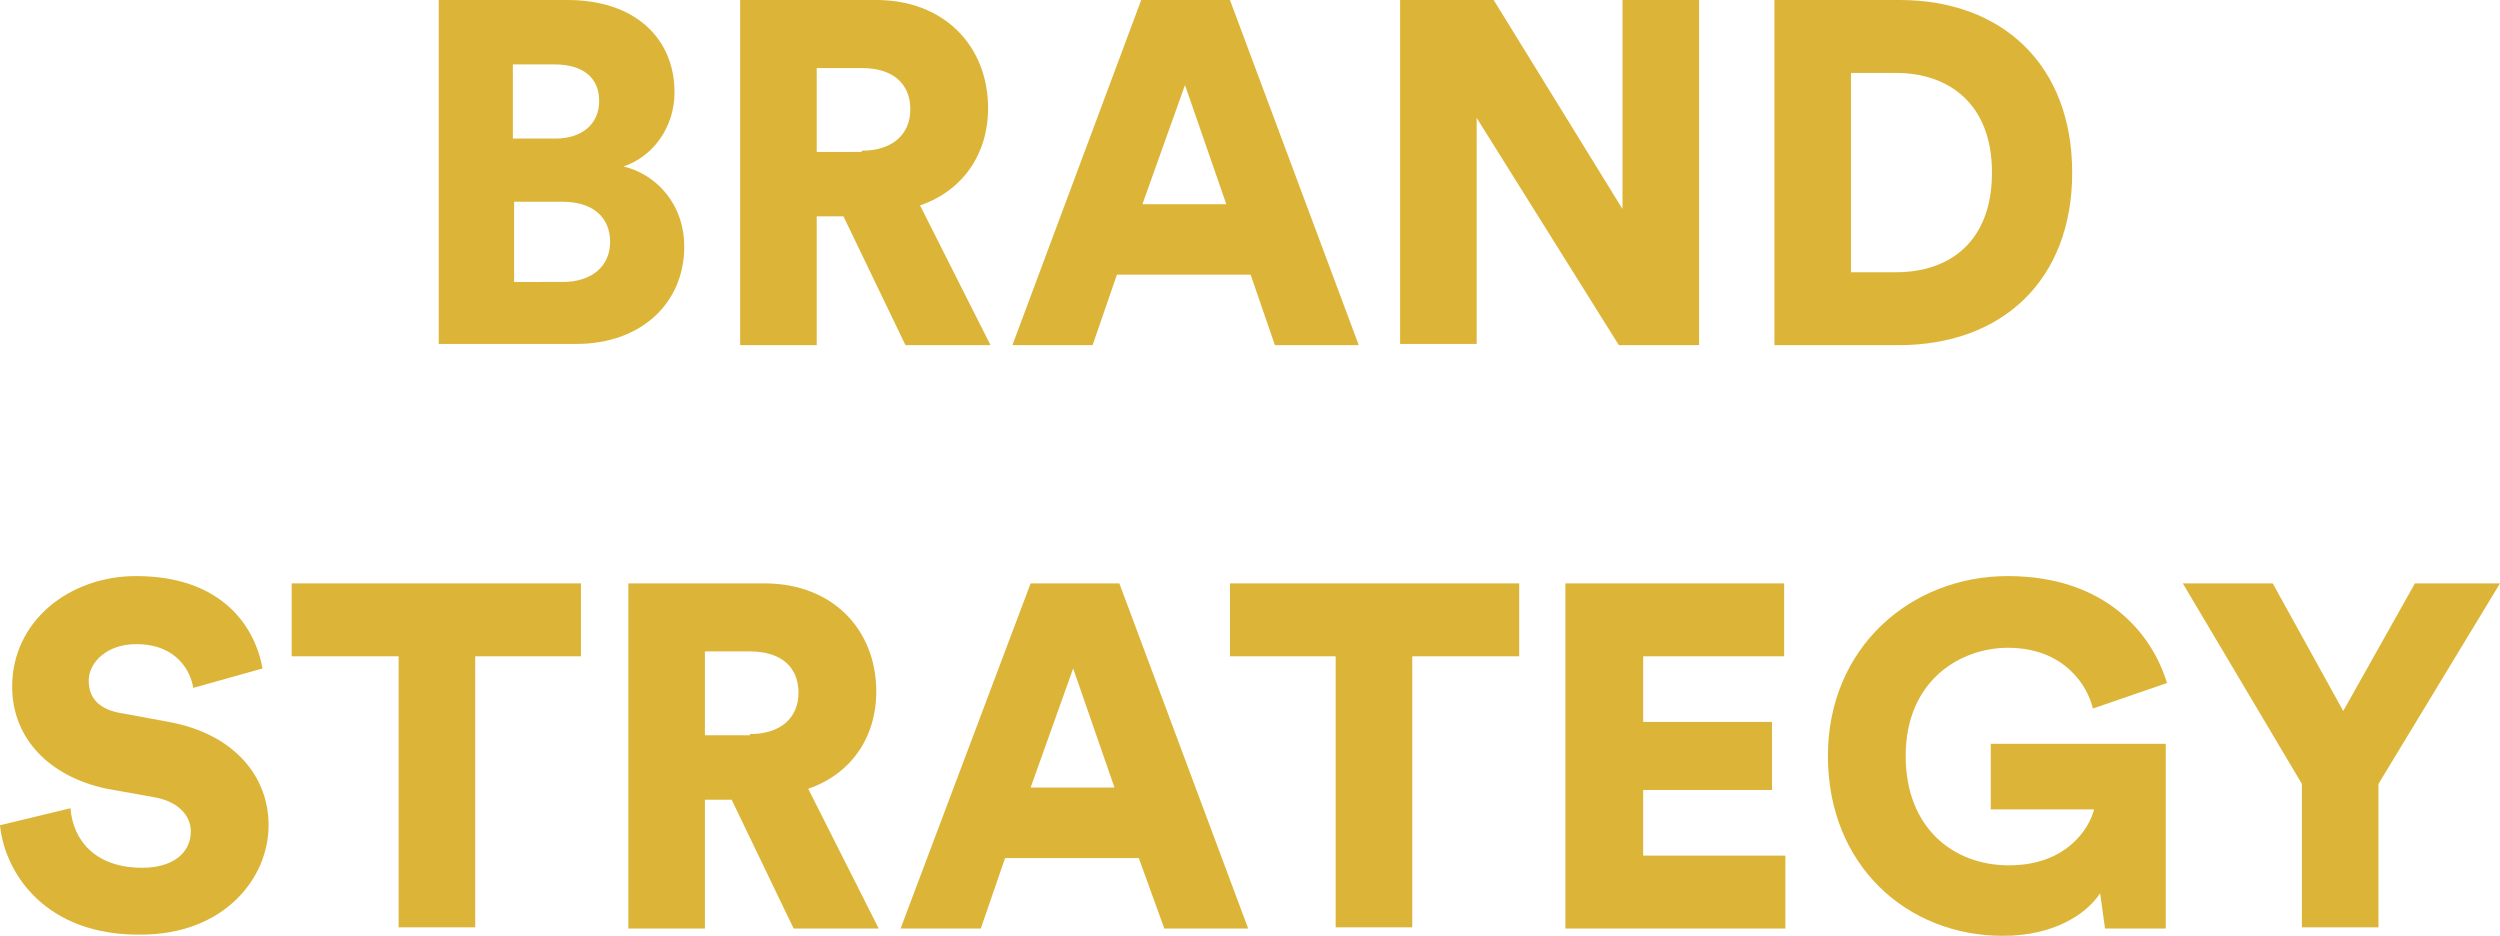
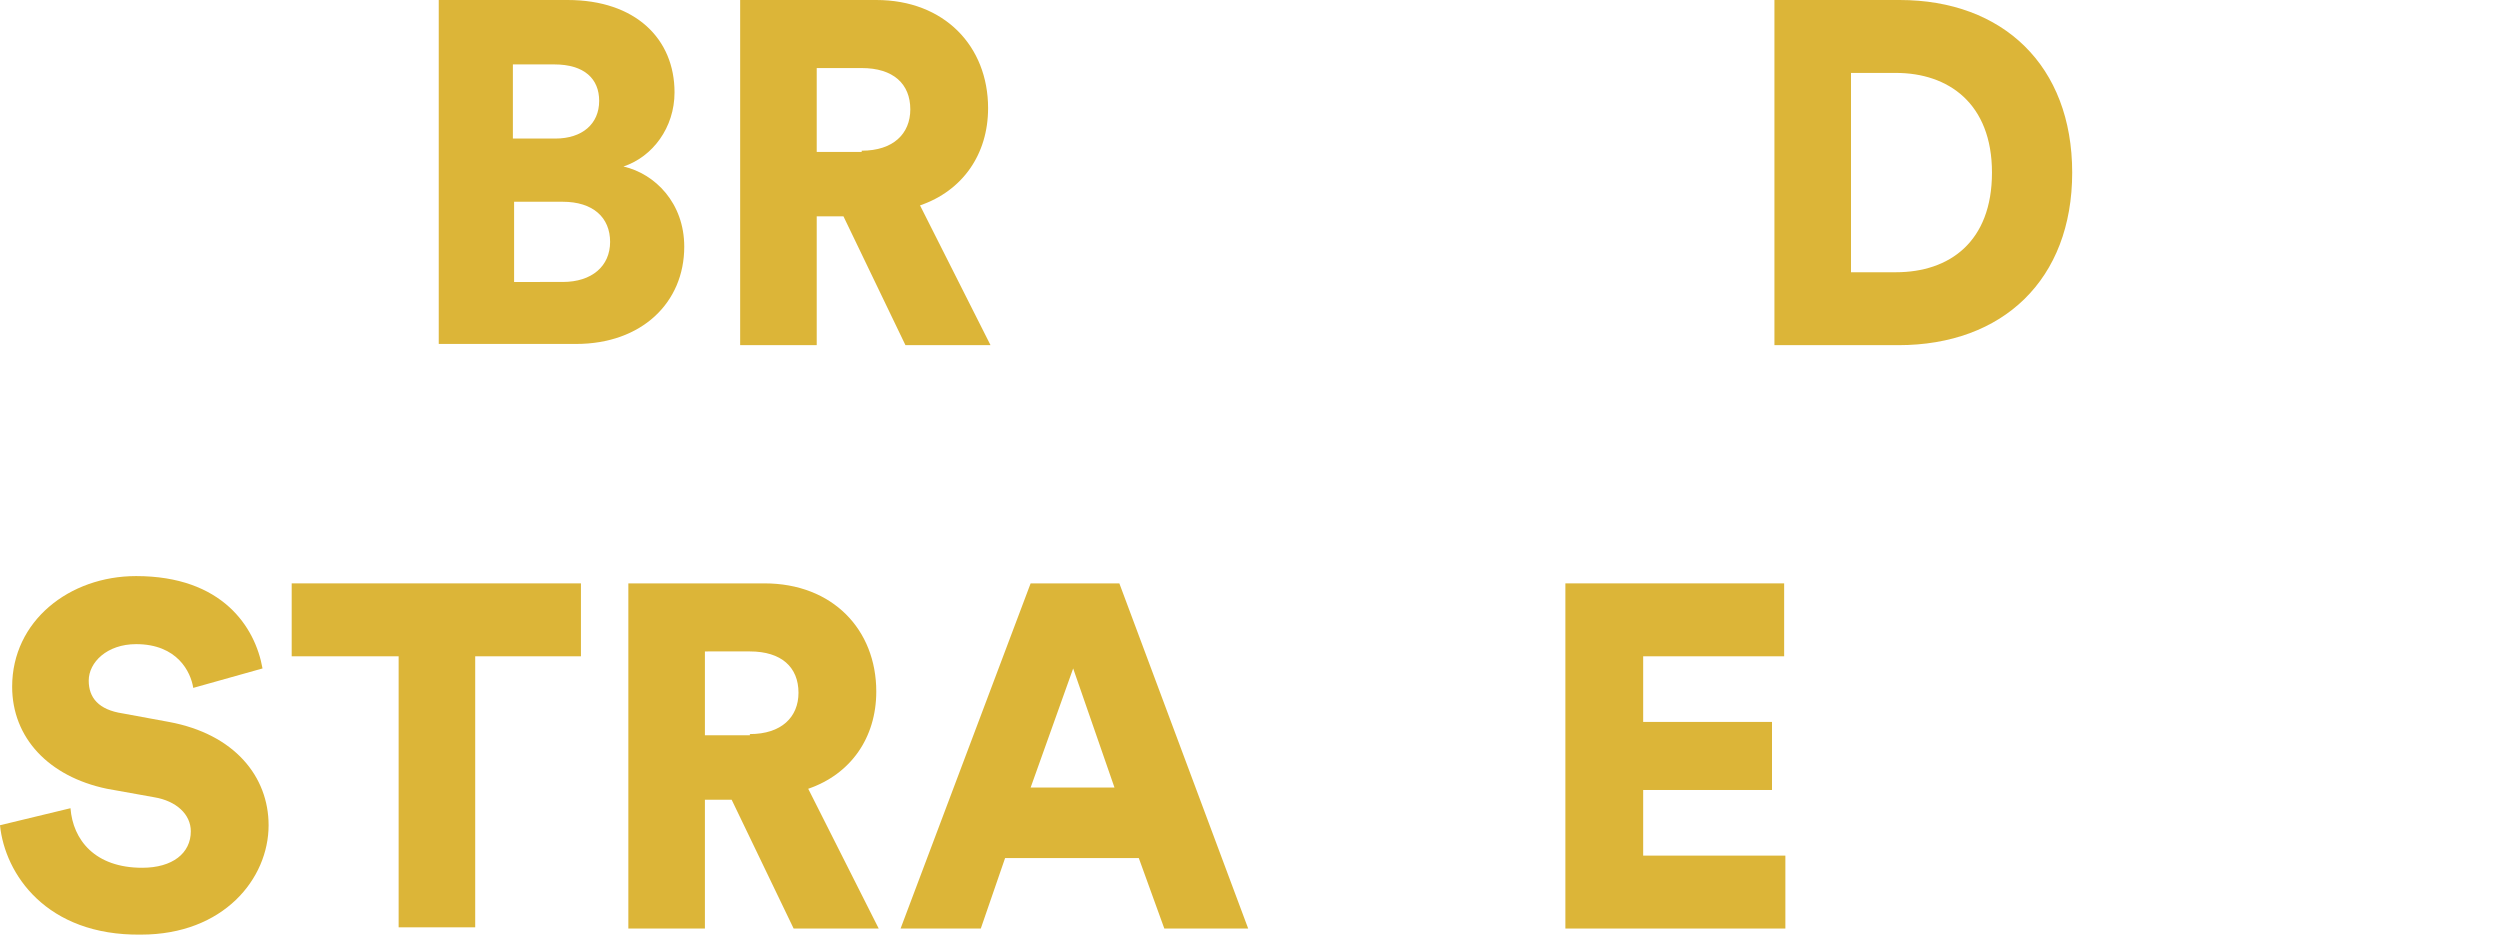
<svg xmlns="http://www.w3.org/2000/svg" version="1.1" x="0px" y="0px" width="205.7px" height="77px" viewBox="0 0 205.7 77" enable-background="new 0 0 205.7 77" xml:space="preserve">
  <defs>
</defs>
  <g>
    <path fill="#DCB538" d="M46.7,0c5.6,0,8.8,3.2,8.8,7.6c0,2.9-1.8,5.3-4.2,6.1c2.6,0.6,5,3,5,6.6c0,4.6-3.5,8-8.9,8H36.1V0H46.7z    M45.7,11.4c2.2,0,3.6-1.2,3.6-3.1c0-1.8-1.2-3-3.7-3h-3.4v6.1H45.7z M46.3,23.2c2.4,0,3.9-1.3,3.9-3.3c0-2-1.4-3.3-3.9-3.3h-4v6.6   H46.3z" />
    <path fill="#DCB538" d="M69.4,17.8h-2.2v10.6h-6.3V0h11.2c5.6,0,9.2,3.8,9.2,8.9c0,3.8-2.1,6.8-5.6,8l5.8,11.5h-7L69.4,17.8z    M70.9,12.4c2.6,0,4-1.4,4-3.4c0-2.1-1.4-3.4-4-3.4h-3.7v6.9H70.9z" />
-     <path fill="#DCB538" d="M102.9,22.6h-11l-2,5.8h-6.6L93.9,0h7.3l10.6,28.4h-6.9L102.9,22.6z M94,16.8h6.9L97.5,7L94,16.8z" />
-     <path fill="#DCB538" d="M133.2,28.4L121.5,9.7v18.6h-6.3V0h7.7l10.6,17.2V0h6.3v28.4H133.2z" />
    <path fill="#DCB538" d="M146,28.4V0h10.3c8.5,0,14.2,5.4,14.2,14.2c0,8.8-5.7,14.2-14.3,14.2H146z M156,22.4c4.4,0,7.9-2.5,7.9-8.2   c0-5.7-3.6-8.2-7.9-8.2h-3.7v16.4H156z" />
    <path fill="#DCB538" d="M15.9,56.6c-0.2-1.3-1.3-3.6-4.7-3.6c-2.4,0-3.9,1.5-3.9,3c0,1.4,0.8,2.4,2.8,2.7l3.8,0.7   c5.4,1,8.2,4.5,8.2,8.5c0,4.4-3.7,9-10.5,9C3.8,77,0.4,71.9,0,67.9l5.8-1.4c0.2,2.6,2,4.9,5.9,4.9c2.5,0,4-1.2,4-3   c0-1.4-1.2-2.5-3-2.8l-3.9-0.7C4,63.9,1,60.7,1,56.5c0-5.4,4.7-9.1,10.2-9.1c7.1,0,9.8,4.2,10.4,7.6L15.9,56.6z" />
    <path fill="#DCB538" d="M39.1,54v22.3h-6.3V54H24v-6h23.8v6H39.1z" />
    <path fill="#DCB538" d="M60.2,65.8H58v10.6h-6.3V48h11.2c5.6,0,9.2,3.8,9.2,8.9c0,3.8-2.1,6.8-5.6,8l5.8,11.5h-7L60.2,65.8z    M61.7,60.4c2.6,0,4-1.4,4-3.4c0-2.1-1.4-3.4-4-3.4H58v6.9H61.7z" />
    <path fill="#DCB538" d="M93.7,70.6h-11l-2,5.8h-6.6L84.8,48h7.3l10.6,28.4h-6.9L93.7,70.6z M84.8,64.8h6.9L88.3,55L84.8,64.8z" />
-     <path fill="#DCB538" d="M116.2,54v22.3h-6.3V54h-8.7v-6H125v6H116.2z" />
    <path fill="#DCB538" d="M128.8,76.4V48h18v6h-11.6v5.4h10.6v5.6h-10.6v5.4h11.7v6H128.8z" />
-     <path fill="#DCB538" d="M173.2,76.4l-0.4-2.9c-1.2,1.8-3.9,3.5-8,3.5c-7.9,0-14.4-5.8-14.4-14.8c0-8.9,6.8-14.8,14.8-14.8   c8.1,0,11.9,4.8,13.1,8.8l-6.1,2.1c-0.4-1.8-2.3-5-7-5c-3.8,0-8.4,2.6-8.4,8.9c0,5.9,3.9,9,8.5,9c4.7,0,6.6-3,7-4.6h-8.5v-5.4h14.4   v15.2H173.2z" />
-     <path fill="#DCB538" d="M179.6,48h7.4l5.8,10.5l5.9-10.5h7l-10,16.5v11.8h-6.3V64.5L179.6,48z" />
  </g>
</svg>